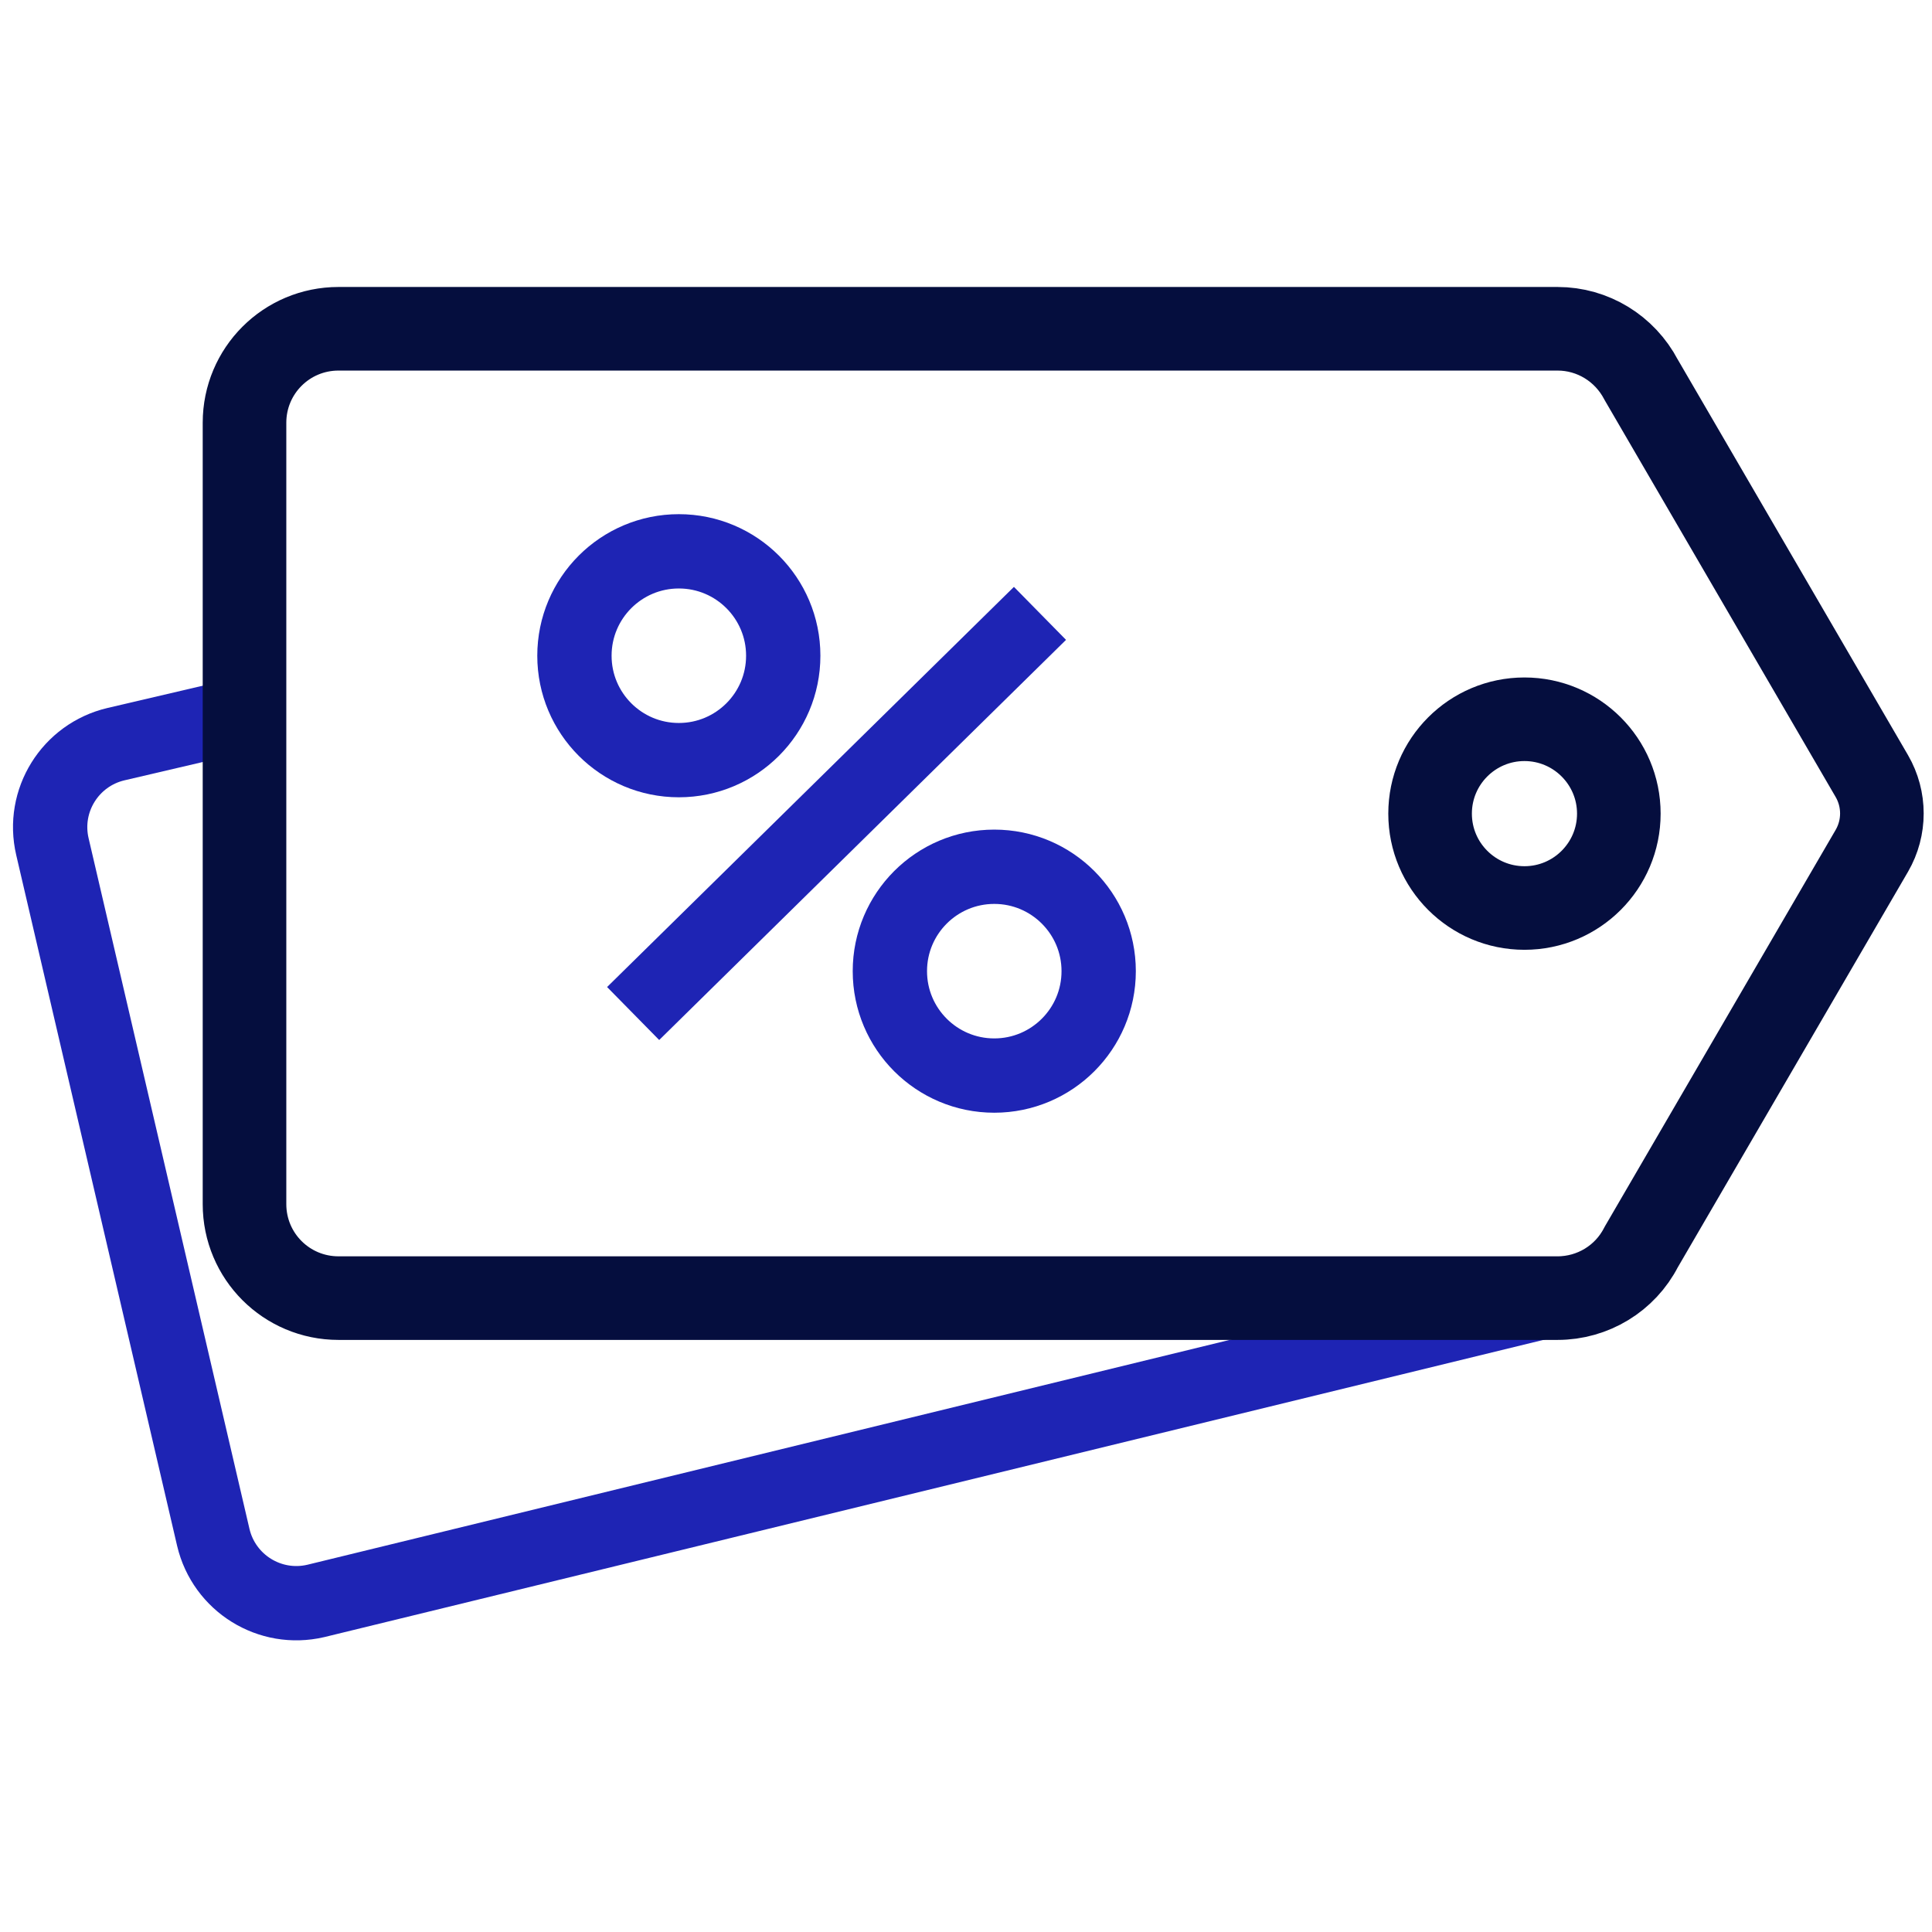
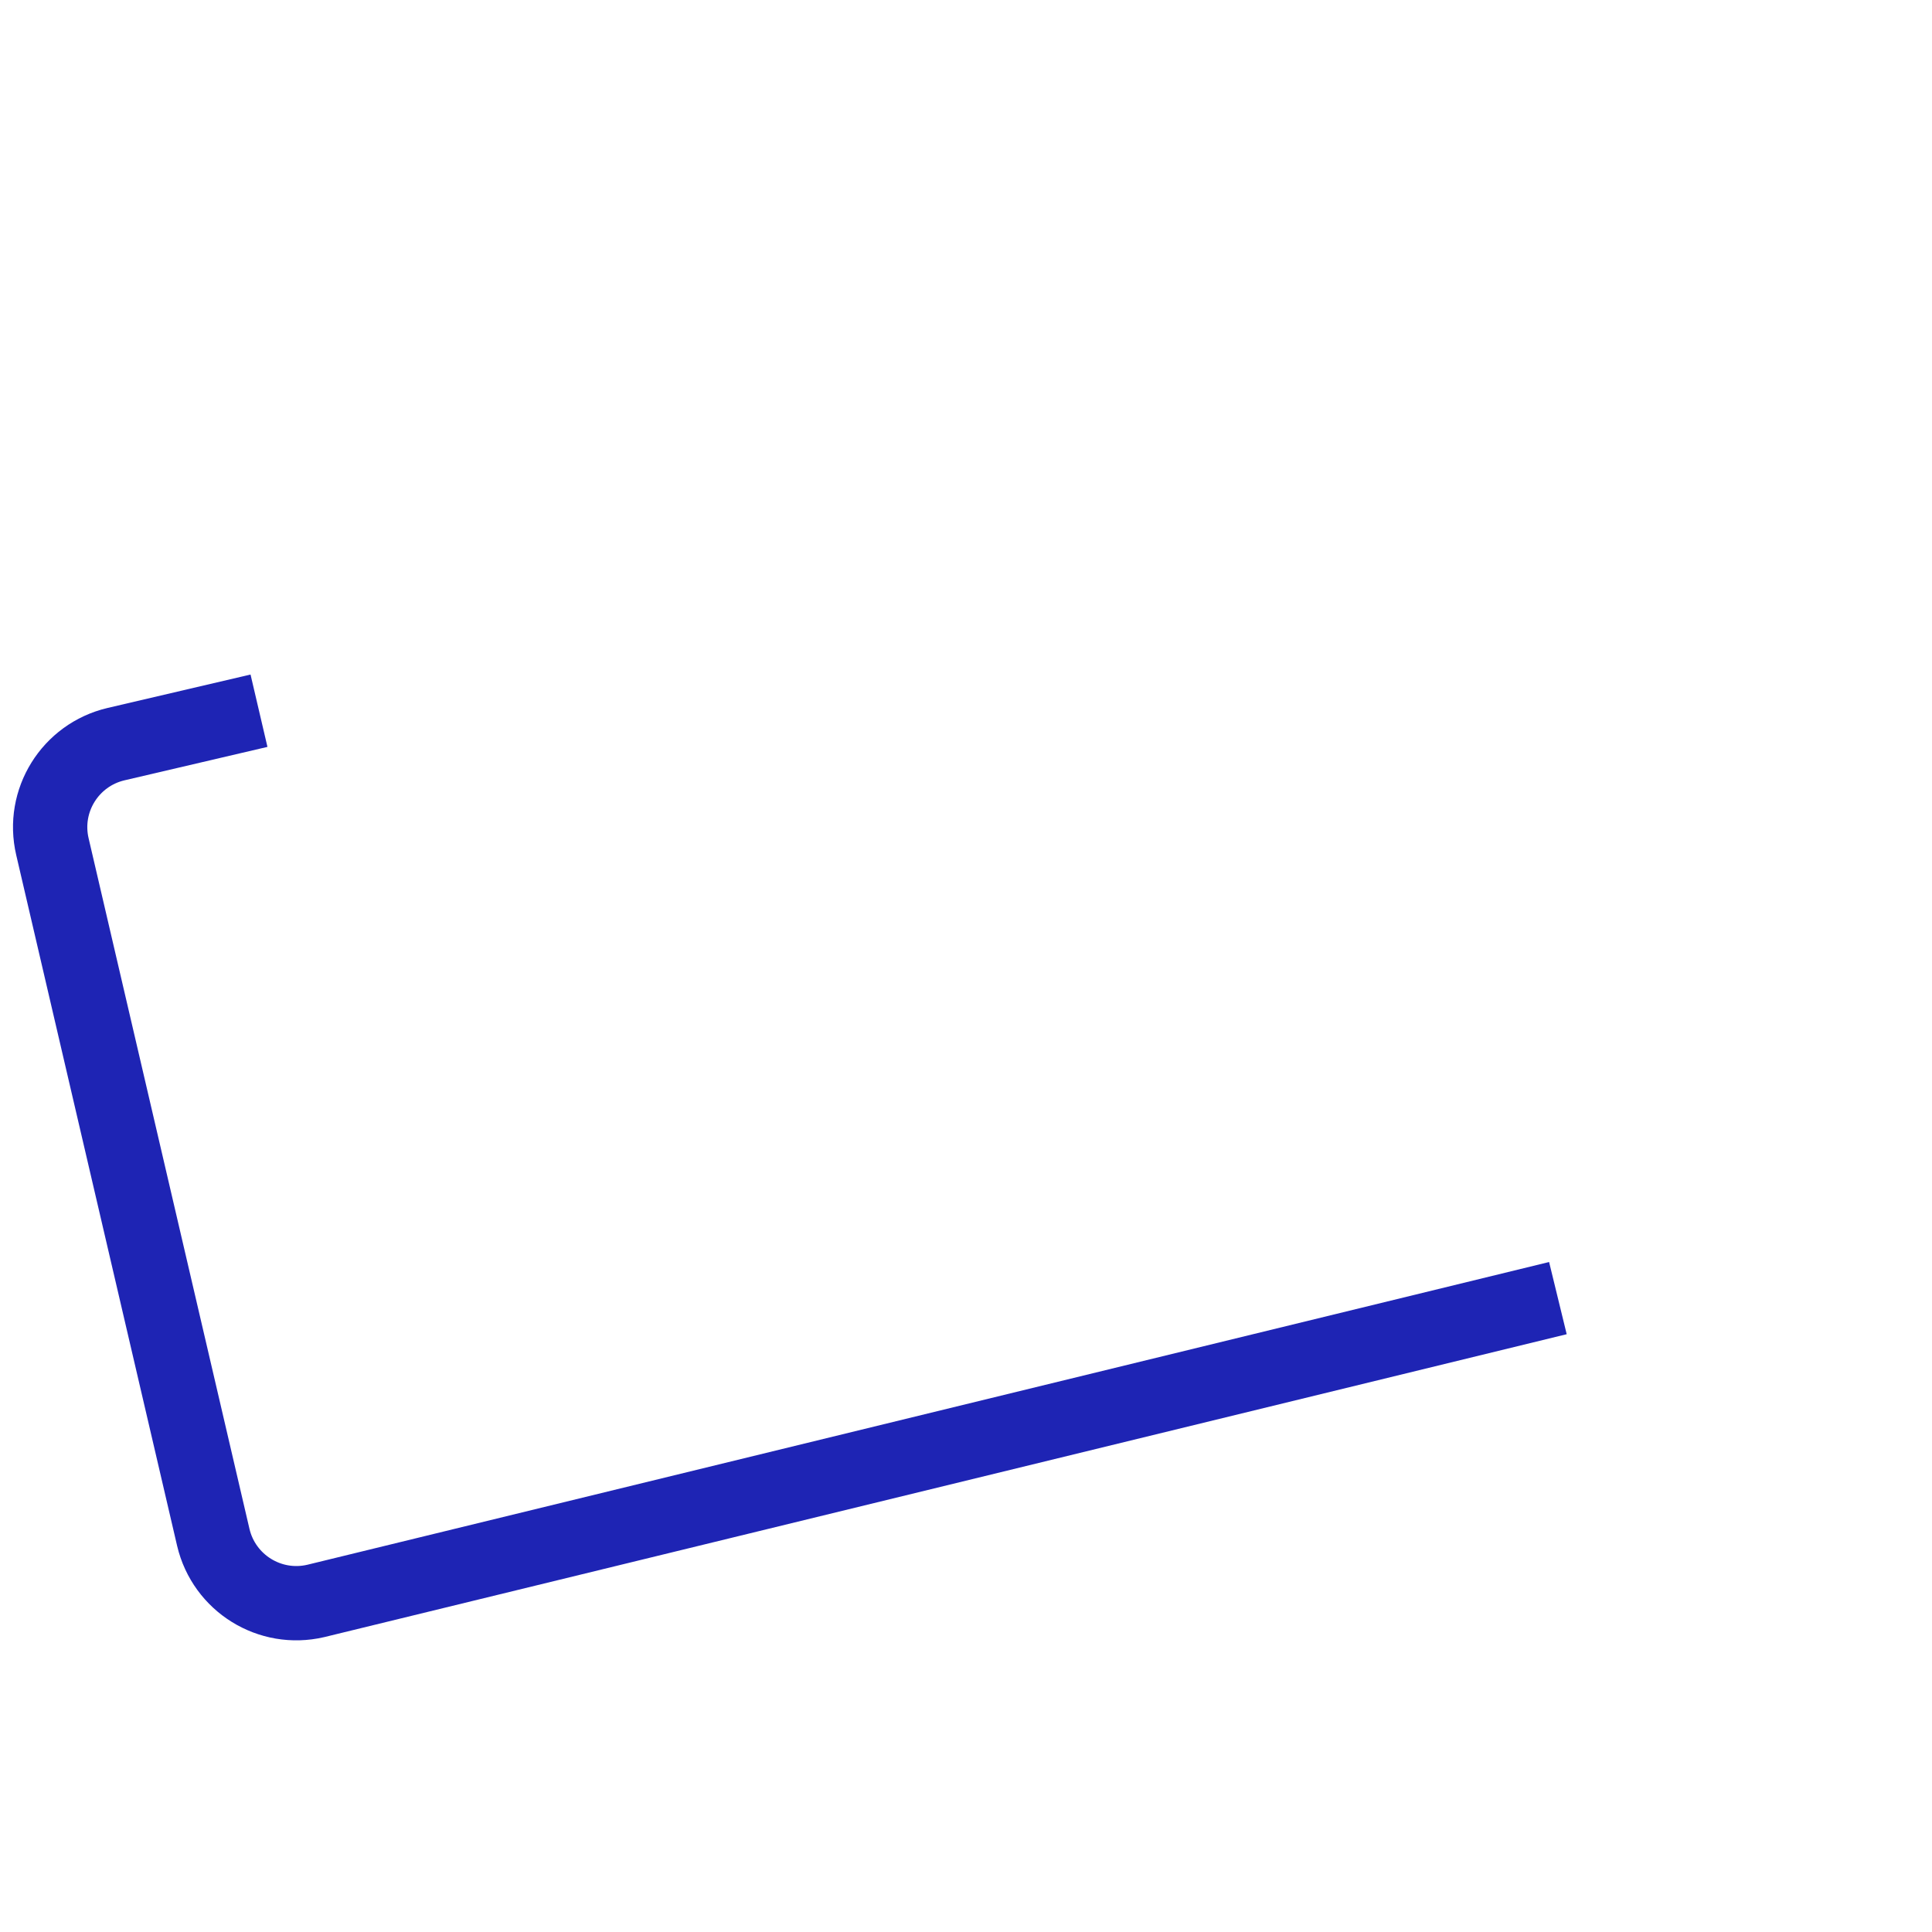
<svg xmlns="http://www.w3.org/2000/svg" width="52" height="52" viewBox="0 0 52 52" fill="none">
-   <path d="M18.271 20.459C19.823 20.459 21.081 19.201 21.081 17.649C21.081 16.097 19.823 14.839 18.271 14.839C16.719 14.839 15.461 16.097 15.461 17.649C15.461 19.201 16.719 20.459 18.271 20.459Z" stroke="#1E24B4" stroke-width="2" stroke-linejoin="round" />
-   <path d="M26.761 28.949C28.312 28.949 29.571 27.691 29.571 26.139C29.571 24.587 28.312 23.329 26.761 23.329C25.209 23.329 23.951 24.587 23.951 26.139C23.951 27.691 25.209 28.949 26.761 28.949Z" stroke="#1E24B4" stroke-width="2" stroke-linejoin="round" />
-   <path d="M27.991 16.509L17.041 27.279" stroke="#1E24B4" stroke-width="2" stroke-linejoin="round" />
-   <path d="M41.031 24.439C42.433 24.439 43.571 23.302 43.571 21.899C43.571 20.497 42.433 19.359 41.031 19.359C39.628 19.359 38.491 20.497 38.491 21.899C38.491 23.302 39.628 24.439 41.031 24.439Z" stroke="#050E3E" stroke-width="2.25" stroke-linejoin="round" />
  <path d="M6.971 19.129L3.121 20.029C1.891 20.319 1.121 21.549 1.411 22.789L5.741 41.379C6.031 42.609 7.261 43.379 8.501 43.089L41.931 34.939" stroke="#1E24B4" stroke-width="2" stroke-linejoin="round" />
-   <path d="M9.111 8.849H41.921C42.871 8.849 43.731 9.379 44.171 10.219L50.381 20.889C50.741 21.509 50.741 22.279 50.381 22.899L44.171 33.569C43.741 34.409 42.871 34.939 41.921 34.939H9.111C7.711 34.939 6.581 33.809 6.581 32.409V11.379C6.581 9.979 7.711 8.849 9.111 8.849Z" stroke="#050E3E" stroke-width="2.25" stroke-linejoin="round" />
</svg>